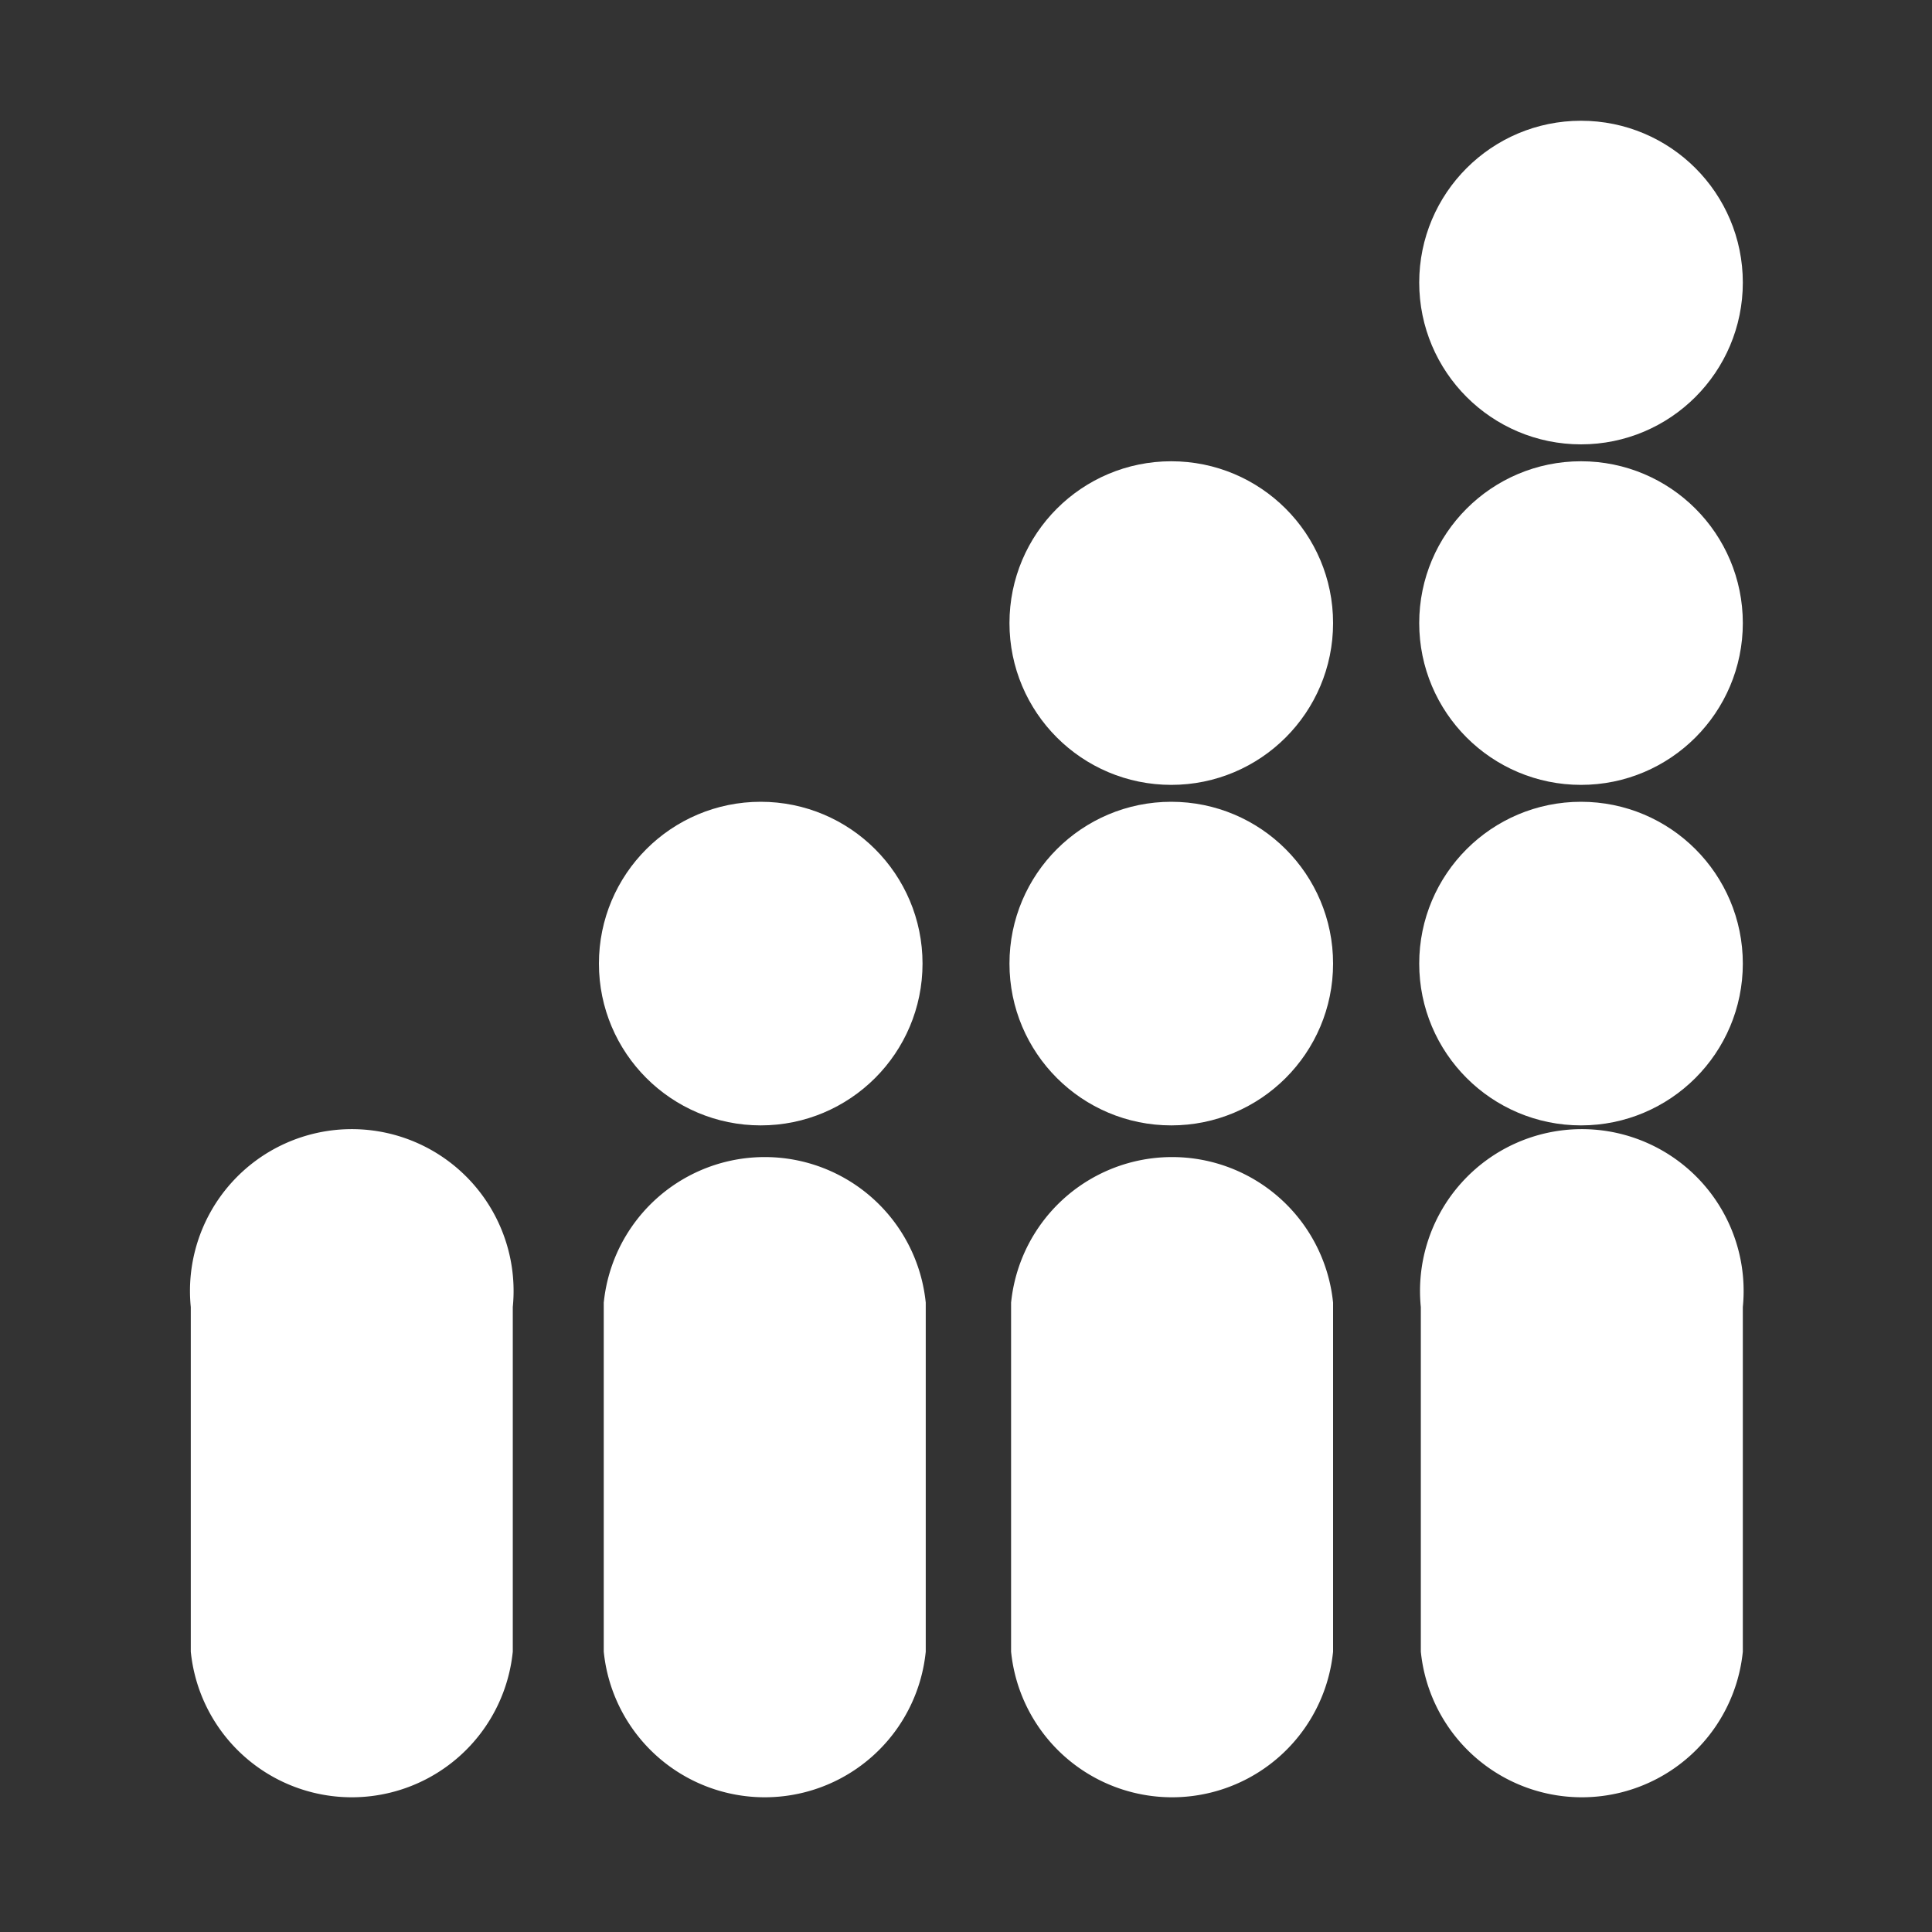
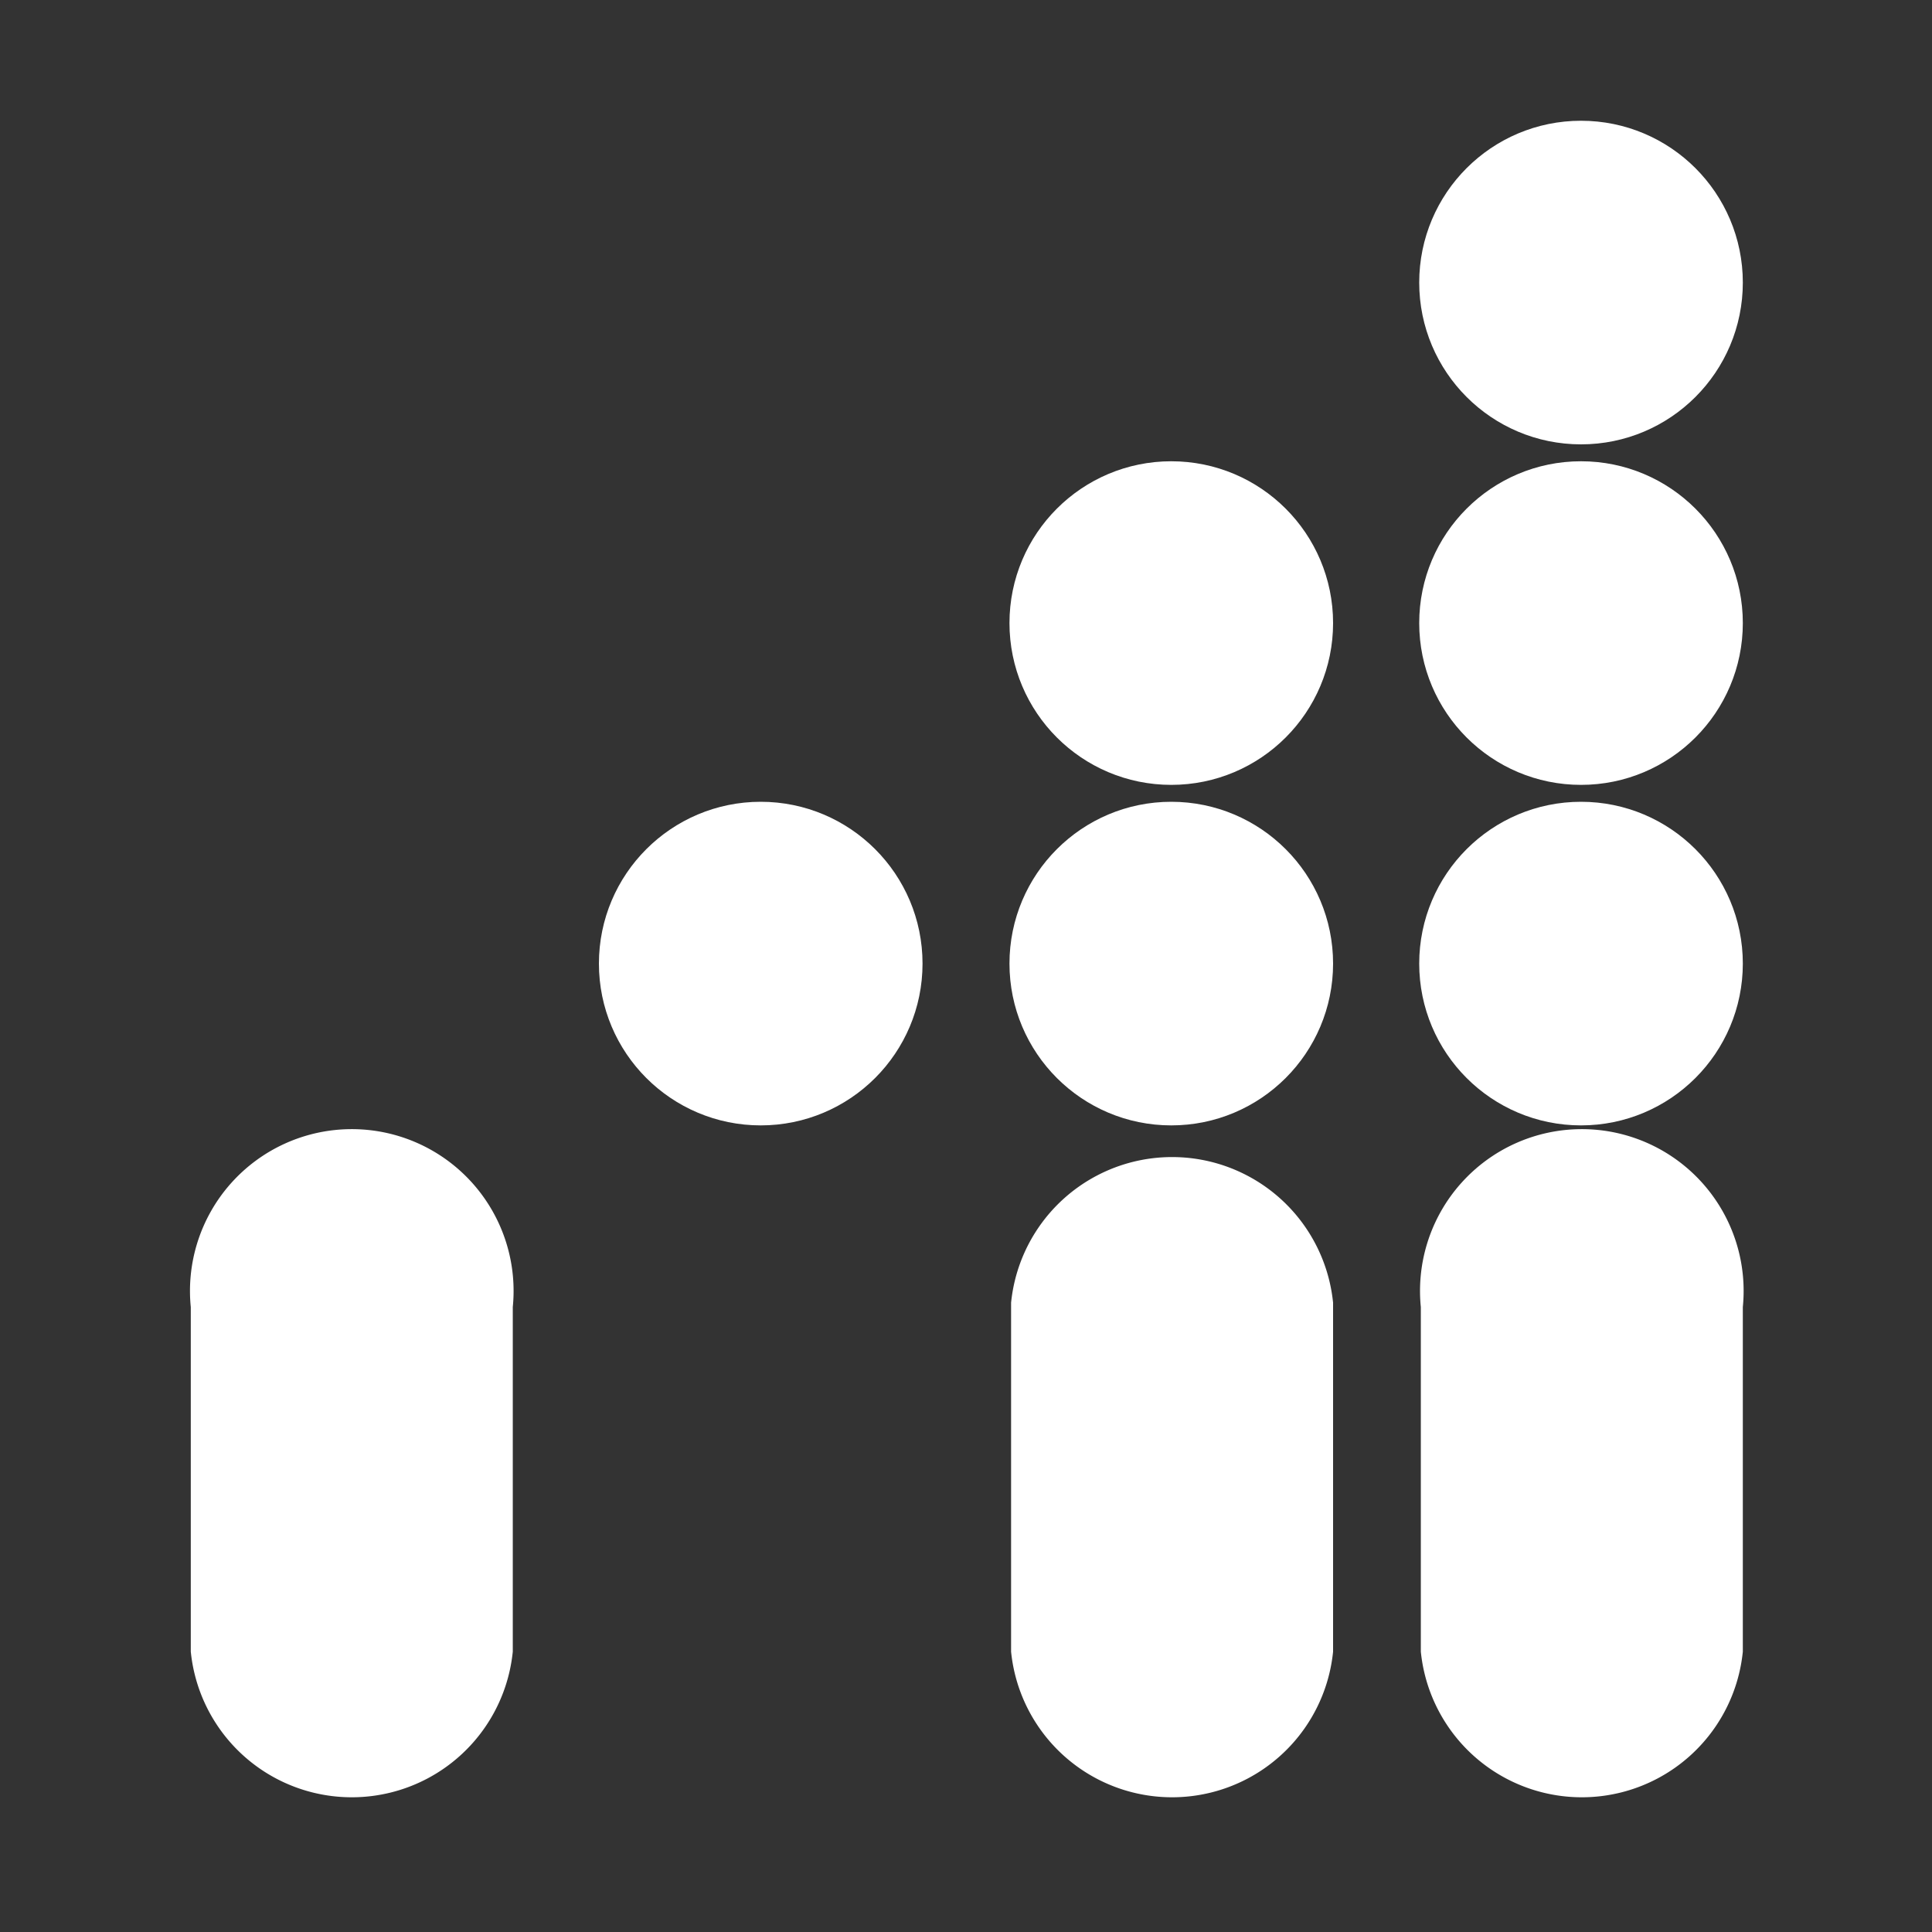
<svg xmlns="http://www.w3.org/2000/svg" width="70px" height="70px" viewBox="0 0 24 24" fill="#ffffff" stroke="#ffffff">
  <rect x="0" y="0" width="24" height="24" fill="#333333" stroke="none" />
  <g id="SVGRepo_bgCarrier" stroke-width="0" />
  <g id="SVGRepo_tracerCarrier" stroke-linecap="round" stroke-linejoin="round" />
  <g id="SVGRepo_iconCarrier">
    <defs>
      <style>.cls-1{fill:#ffffffffffffffffff;}.cls-2{fill:#ffffffffffffffffffaecbfa;}.cls-3{fill:#ffffffffffffffffff669df6;}</style>
    </defs>
    <title>Icon_24px_APIMonitization_Color</title>
    <g data-name="Product Icons">
      <path class="cls-1" d="M5.87,20.49a1.51,1.51,0,0,1-3,0h0V16.21a1.51,1.51,0,1,1,3,0Z" />
-       <path class="cls-1" d="M11,20.49a1.51,1.51,0,0,1-3,0h0V16.21a1.51,1.51,0,0,1,3,0Z" />
      <path class="cls-1" d="M16.06,20.49a1.51,1.51,0,0,1-3,0V16.21a1.51,1.51,0,0,1,3,0Z" />
      <path class="cls-1" d="M21.15,20.49a1.51,1.51,0,0,1-3,0V16.21a1.51,1.51,0,1,1,3,0Z" />
      <circle class="cls-2" cx="9.45" cy="11.97" r="1.51" />
      <circle class="cls-3" cx="14.55" cy="11.97" r="1.51" />
      <circle class="cls-2" cx="14.55" cy="7.74" r="1.51" />
      <circle class="cls-3" cx="19.64" cy="11.97" r="1.51" />
      <circle class="cls-3" cx="19.64" cy="7.74" r="1.51" />
      <circle class="cls-2" cx="19.64" cy="3.51" r="1.51" />
    </g>
  </g>
</svg>